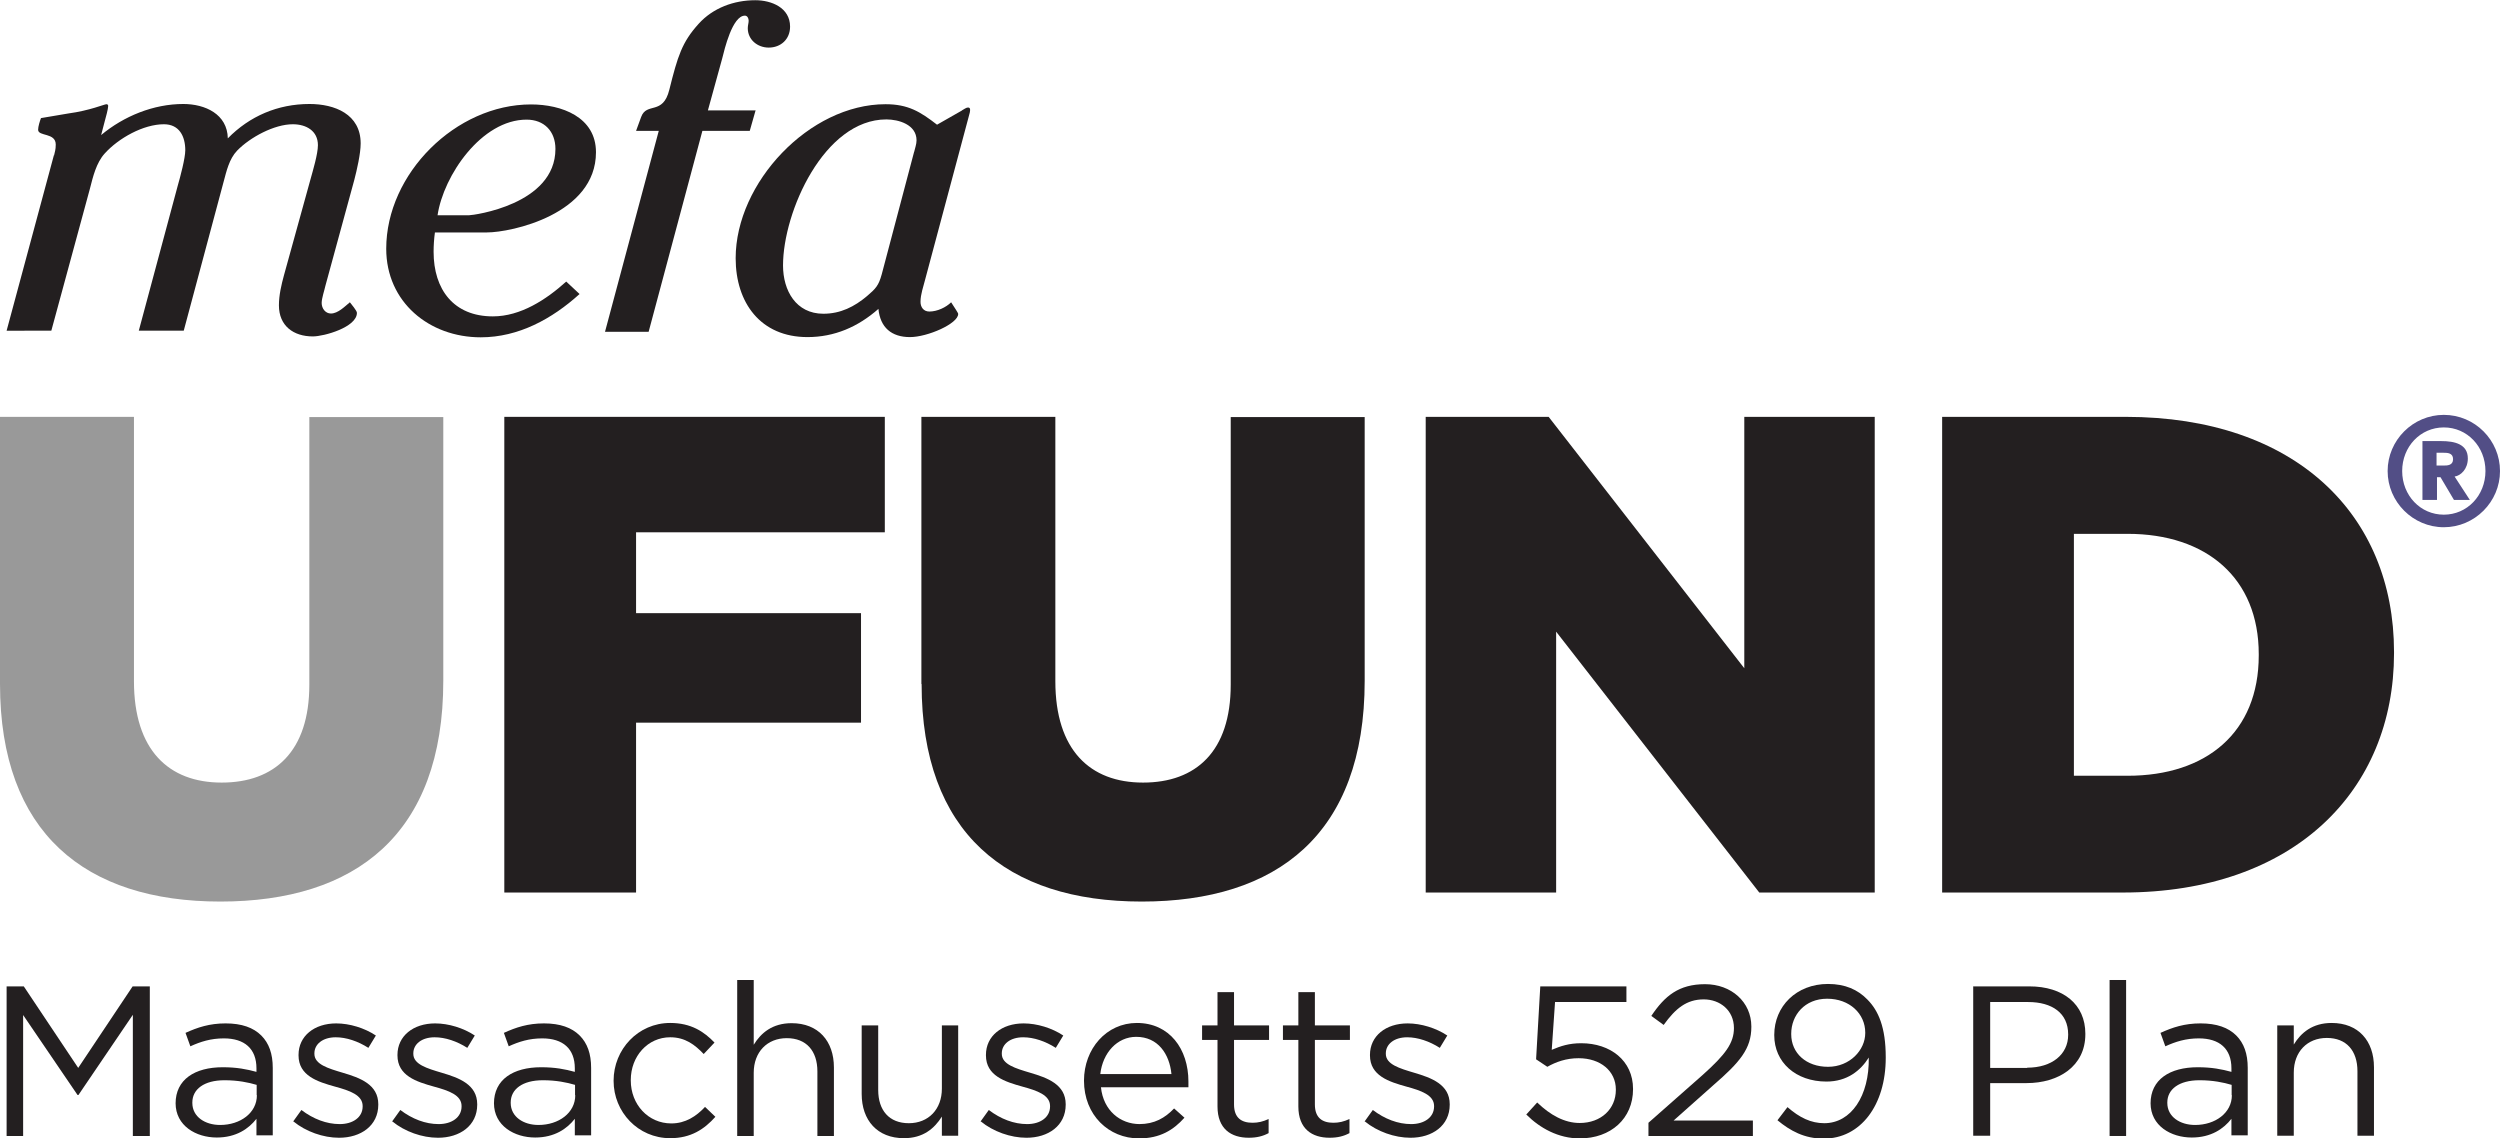
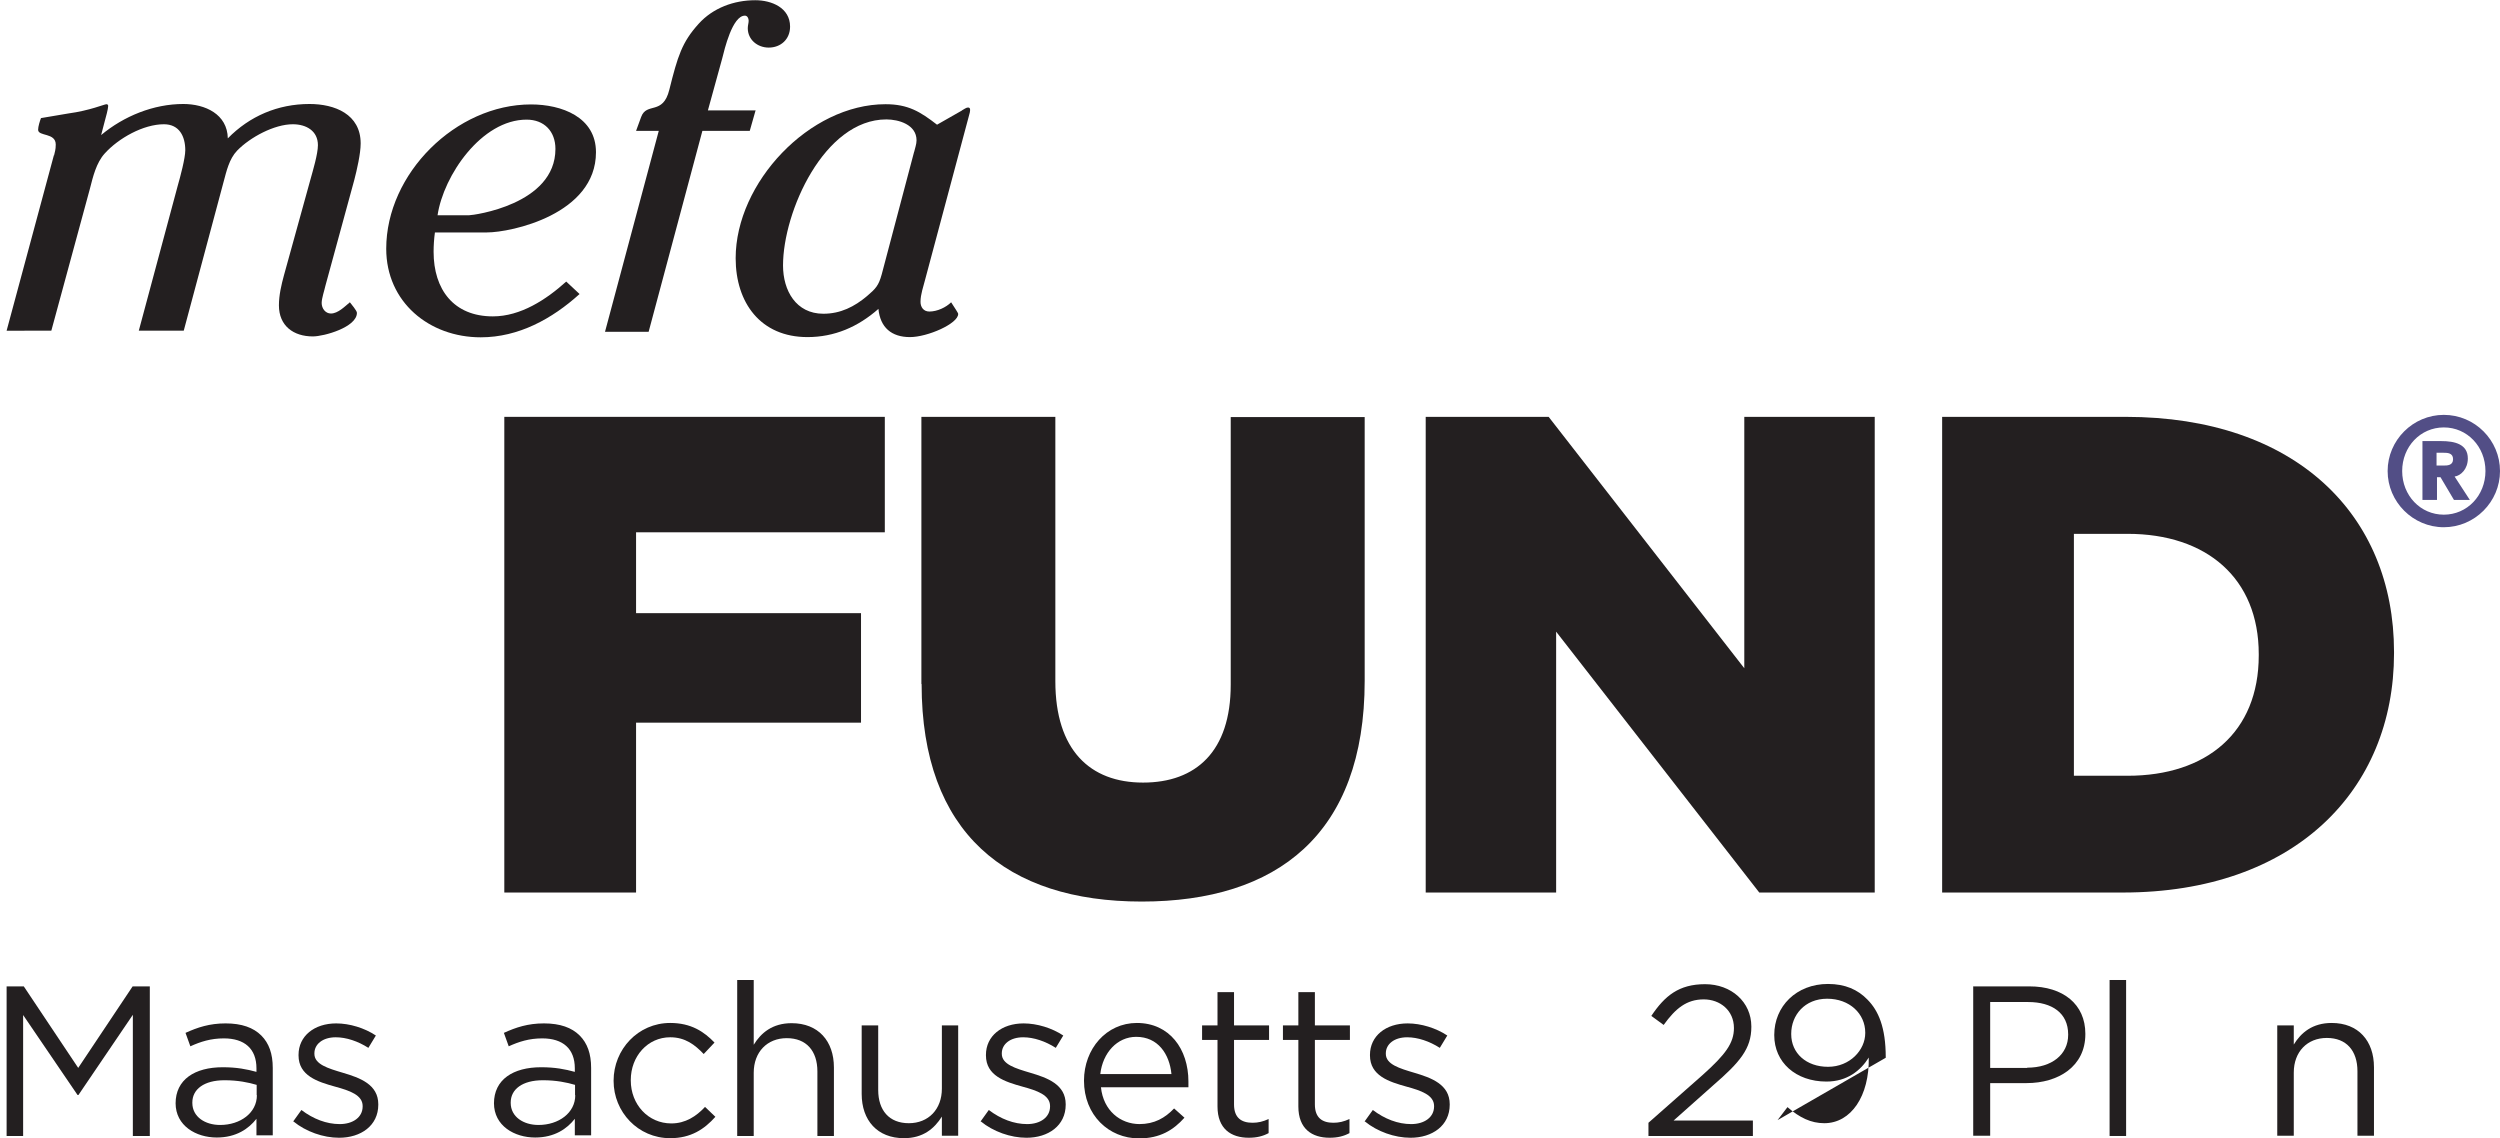
<svg xmlns="http://www.w3.org/2000/svg" id="Layer_2" data-name="Layer 2" viewBox="0 0 113.47 51.67">
  <defs>
    <style>      .cls-1 {        fill: #999;      }      .cls-2 {        fill: #231f20;      }      .cls-3 {        fill: #524e86;      }    </style>
  </defs>
  <g id="BW">
    <g>
      <path class="cls-2" d="m2.45,7.07c.04-.19.08-.27.08-.51,0-.55-.8-.36-.8-.67,0-.15.08-.4.13-.53l1.24-.21c.97-.13,1.64-.42,1.73-.42.06,0,.08.04.08.08,0,.13-.11.53-.15.67l-.17.65c1.03-.86,2.38-1.41,3.73-1.41.99,0,2,.46,2.02,1.56.99-1.01,2.27-1.56,3.71-1.56,1.14,0,2.32.46,2.32,1.79,0,.46-.17,1.2-.29,1.66l-1.31,4.8c-.04.19-.17.57-.17.78,0,.25.17.48.42.48.32,0,.63-.32.86-.51.06.08.32.38.32.48,0,.65-1.49,1.07-2,1.07-.88,0-1.54-.48-1.54-1.41,0-.46.11-.93.23-1.37l1.2-4.34c.11-.4.34-1.16.34-1.56,0-.65-.53-.95-1.14-.95-.84,0-1.94.59-2.53,1.2-.36.38-.48.93-.61,1.41l-1.81,6.76h-2.04l1.77-6.59c.11-.38.34-1.24.34-1.6,0-.63-.27-1.18-.97-1.18-.93,0-2.06.63-2.69,1.33-.38.42-.53,1.05-.67,1.6l-1.75,6.44H.3l2.15-7.98Z" />
      <path class="cls-2" d="m26.3,13.35c-1.24,1.12-2.76,1.96-4.48,1.96-2.34,0-4.29-1.6-4.29-4.02,0-3.41,3.16-6.55,6.57-6.55,1.39,0,2.95.57,2.95,2.17,0,2.82-3.85,3.64-4.95,3.64h-2.36c-.04.29-.06.59-.06.88,0,1.71.91,2.93,2.69,2.93,1.26,0,2.42-.76,3.33-1.58l.61.57Zm-5.01-3.58c.19,0,3.92-.48,3.92-3.01,0-.8-.51-1.33-1.31-1.33-2.04,0-3.77,2.53-4.04,4.34h1.43Z" />
      <path class="cls-2" d="m34.3,4.99l-.27.95h-2.15l-2.44,9.12h-1.98l2.44-9.12h-1.03l.23-.63c.25-.69.99-.06,1.28-1.24.38-1.52.57-2.15,1.33-2.99.65-.72,1.6-1.07,2.57-1.07.74,0,1.58.34,1.58,1.2,0,.57-.42.95-.97.95-.51,0-.95-.36-.95-.88,0-.13.04-.23.04-.34s-.06-.23-.17-.23c-.57,0-.93,1.54-1.03,1.94l-.65,2.36h2.17Z" />
      <path class="cls-2" d="m43.66,5.01c.08-.04.19-.13.27-.13.11,0,.15.06.02.48l-1.96,7.33c-.08.32-.21.67-.21,1.01,0,.23.13.44.4.44.36,0,.76-.19.99-.42.17.27.32.48.32.53,0,.44-1.39,1.05-2.19,1.05-.84,0-1.35-.44-1.43-1.28-.93.82-2,1.28-3.22,1.28-2.13,0-3.26-1.56-3.26-3.58,0-3.43,3.35-6.99,6.8-6.99,1.03,0,1.58.34,2.34.93l1.14-.65Zm-2.17,1.89c.04-.17.11-.36.11-.53,0-.72-.82-.95-1.37-.95-2.82,0-4.69,4.19-4.69,6.63,0,1.14.59,2.19,1.83,2.19.78,0,1.41-.32,1.98-.8.4-.34.53-.48.67-.99l1.47-5.56Z" />
-       <path class="cls-1" d="m0,31.04v-12.12h6.08v12c0,3.12,1.57,4.6,3.98,4.6s3.98-1.42,3.98-4.44v-12.15h6.08v11.97c0,6.97-3.98,10.02-10.12,10.02S0,37.8,0,31.04Z" />
      <g>
        <path class="cls-2" d="m22.89,18.92h17.27v5.24h-11.29v3.67h10.21v4.97h-10.21v7.71h-5.98v-21.59Z" />
        <path class="cls-2" d="m41.82,31.04v-12.12h6.08v12c0,3.12,1.57,4.6,3.98,4.6s3.98-1.42,3.98-4.44v-12.15h6.08v11.97c0,6.97-3.98,10.02-10.12,10.02s-9.99-3.12-9.99-9.87Z" />
        <path class="cls-2" d="m64.71,18.92h5.58l8.88,11.41v-11.41h5.92v21.59h-5.24l-9.22-11.84v11.84h-5.92v-21.59Z" />
        <path class="cls-2" d="m88.15,18.92h8.33c7.71,0,12.18,4.44,12.18,10.67v.06c0,6.23-4.53,10.86-12.31,10.86h-8.2v-21.59Zm8.42,16.29c3.58,0,5.95-1.97,5.95-5.46v-.06c0-3.45-2.37-5.46-5.95-5.46h-2.44v10.98h2.44Z" />
      </g>
      <g>
        <path class="cls-2" d="m.3,44.77h.78l2.47,3.7,2.47-3.7h.78v6.79h-.77v-5.5l-2.47,3.64h-.04l-2.47-3.63v5.49H.3v-6.79Z" />
        <path class="cls-2" d="m7.97,50.1v-.02c0-1.08.87-1.64,2.14-1.64.64,0,1.09.09,1.53.21v-.16c0-.89-.54-1.36-1.48-1.36-.59,0-1.06.15-1.52.36l-.22-.61c.55-.25,1.09-.43,1.82-.43s1.26.19,1.62.55c.35.35.52.83.52,1.47v3.06h-.74v-.75c-.35.45-.92.85-1.8.85-.94,0-1.87-.53-1.87-1.56Zm3.68-.39v-.47c-.37-.11-.85-.21-1.46-.21-.93,0-1.46.41-1.46,1.01v.02c0,.63.58,1,1.26,1,.92,0,1.67-.55,1.67-1.35Z" />
        <path class="cls-2" d="m13.3,50.91l.38-.53c.54.41,1.14.64,1.74.64s1.04-.31,1.04-.8v-.02c0-.5-.59-.7-1.25-.88-.79-.22-1.66-.49-1.66-1.42v-.02c0-.86.72-1.43,1.71-1.43.61,0,1.29.21,1.8.55l-.34.56c-.47-.3-1-.48-1.48-.48-.59,0-.97.31-.97.73v.02c0,.48.62.66,1.29.86.78.23,1.61.53,1.61,1.43v.02c0,.95-.79,1.5-1.78,1.5-.72,0-1.51-.28-2.07-.74Z" />
-         <path class="cls-2" d="m17.79,50.91l.38-.53c.54.41,1.14.64,1.74.64s1.04-.31,1.04-.8v-.02c0-.5-.59-.7-1.25-.88-.79-.22-1.66-.49-1.66-1.42v-.02c0-.86.72-1.43,1.71-1.43.61,0,1.29.21,1.8.55l-.34.56c-.47-.3-1-.48-1.48-.48-.59,0-.97.31-.97.73v.02c0,.48.62.66,1.29.86.78.23,1.61.53,1.61,1.43v.02c0,.95-.79,1.5-1.78,1.5-.72,0-1.51-.28-2.07-.74Z" />
        <path class="cls-2" d="m22.42,50.1v-.02c0-1.08.87-1.64,2.14-1.64.64,0,1.09.09,1.53.21v-.16c0-.89-.54-1.36-1.48-1.36-.59,0-1.06.15-1.52.36l-.22-.61c.55-.25,1.09-.43,1.82-.43s1.26.19,1.62.55c.35.35.52.83.52,1.47v3.06h-.74v-.75c-.35.45-.92.85-1.8.85-.94,0-1.87-.53-1.87-1.56Zm3.68-.39v-.47c-.37-.11-.85-.21-1.46-.21-.93,0-1.46.41-1.46,1.01v.02c0,.63.58,1,1.26,1,.92,0,1.67-.55,1.67-1.35Z" />
        <path class="cls-2" d="m27.85,49.07v-.02c0-1.42,1.11-2.62,2.57-2.62.95,0,1.54.4,2.01.89l-.49.52c-.4-.42-.84-.76-1.52-.76-1.02,0-1.79.86-1.79,1.94v.02c0,1.09.79,1.95,1.84,1.95.64,0,1.13-.32,1.53-.75l.47.45c-.5.56-1.11.97-2.05.97-1.46,0-2.57-1.19-2.57-2.6Z" />
        <path class="cls-2" d="m33.46,44.48h.75v2.94c.33-.54.85-.98,1.72-.98,1.21,0,1.92.81,1.92,2.01v3.11h-.75v-2.93c0-.93-.5-1.51-1.39-1.51s-1.5.63-1.5,1.57v2.87h-.75v-7.08Z" />
        <path class="cls-2" d="m39.11,49.65v-3.11h.75v2.93c0,.93.5,1.51,1.39,1.51s1.5-.63,1.5-1.57v-2.87h.74v5.01h-.74v-.87c-.34.54-.85.98-1.72.98-1.21,0-1.92-.81-1.92-2.01Z" />
        <path class="cls-2" d="m44.5,50.91l.38-.53c.54.41,1.14.64,1.74.64s1.04-.31,1.04-.8v-.02c0-.5-.59-.7-1.25-.88-.79-.22-1.66-.49-1.66-1.42v-.02c0-.86.72-1.43,1.71-1.43.61,0,1.29.21,1.8.55l-.34.56c-.47-.3-1-.48-1.48-.48-.59,0-.97.31-.97.73v.02c0,.48.62.66,1.29.86.78.23,1.61.53,1.61,1.43v.02c0,.95-.79,1.5-1.78,1.5-.72,0-1.51-.28-2.07-.74Z" />
        <path class="cls-2" d="m51.71,51.02c.69,0,1.17-.28,1.58-.71l.47.42c-.5.56-1.11.94-2.06.94-1.38,0-2.5-1.06-2.5-2.62,0-1.45,1.02-2.62,2.4-2.62,1.48,0,2.34,1.18,2.34,2.66,0,.07,0,.15,0,.26h-3.97c.11,1.06.88,1.67,1.76,1.67Zm1.46-2.27c-.09-.91-.61-1.69-1.6-1.69-.86,0-1.52.72-1.63,1.69h3.23Z" />
        <path class="cls-2" d="m55.26,50.22v-3.02h-.7v-.66h.7v-1.51h.75v1.51h1.59v.66h-1.59v2.93c0,.61.34.83.84.83.25,0,.47-.05.73-.17v.64c-.26.14-.54.21-.9.21-.8,0-1.42-.4-1.42-1.42Z" />
        <path class="cls-2" d="m58.93,50.22v-3.02h-.7v-.66h.7v-1.51h.75v1.51h1.59v.66h-1.59v2.93c0,.61.34.83.84.83.25,0,.47-.05.73-.17v.64c-.26.14-.54.21-.9.21-.8,0-1.42-.4-1.42-1.42Z" />
        <path class="cls-2" d="m61.93,50.91l.38-.53c.54.41,1.14.64,1.74.64s1.04-.31,1.04-.8v-.02c0-.5-.59-.7-1.25-.88-.79-.22-1.66-.49-1.66-1.42v-.02c0-.86.72-1.43,1.71-1.43.61,0,1.29.21,1.8.55l-.34.56c-.47-.3-1-.48-1.48-.48-.59,0-.97.31-.97.73v.02c0,.48.62.66,1.29.86.78.23,1.61.53,1.61,1.43v.02c0,.95-.79,1.5-1.78,1.5-.72,0-1.51-.28-2.07-.74Z" />
-         <path class="cls-2" d="m69.27,50.59l.5-.55c.59.57,1.24.93,1.93.93.97,0,1.64-.64,1.64-1.5v-.02c0-.84-.7-1.42-1.69-1.42-.57,0-1.03.17-1.42.39l-.51-.34.19-3.31h3.91v.71h-3.24l-.15,2.17c.4-.17.78-.3,1.34-.3,1.32,0,2.35.79,2.35,2.07v.02c0,1.33-1.01,2.23-2.42,2.23-.97,0-1.81-.47-2.42-1.08Z" />
        <path class="cls-2" d="m74.82,50.96l2.46-2.17c1.04-.93,1.42-1.45,1.42-2.13,0-.8-.63-1.3-1.37-1.3-.78,0-1.28.41-1.82,1.16l-.56-.41c.61-.91,1.25-1.44,2.44-1.44s2.1.81,2.1,1.92v.02c0,.99-.52,1.6-1.72,2.64l-1.81,1.61h3.6v.7h-4.74v-.59Z" />
-         <path class="cls-2" d="m80.68,50.84l.45-.59c.55.48,1.07.73,1.67.73,1.22,0,2.05-1.24,2.02-2.98-.37.59-.98,1.09-1.92,1.09-1.4,0-2.37-.88-2.37-2.1v-.02c0-1.29,1-2.31,2.44-2.31.78,0,1.35.26,1.78.7.51.51.84,1.27.84,2.63v.02c0,2.15-1.14,3.67-2.82,3.67-.88,0-1.52-.36-2.09-.83Zm3.98-3.95v-.02c0-.86-.71-1.54-1.73-1.54s-1.63.75-1.63,1.59v.02c0,.86.68,1.48,1.67,1.48s1.69-.76,1.69-1.53Z" />
+         <path class="cls-2" d="m80.68,50.84l.45-.59c.55.48,1.07.73,1.67.73,1.22,0,2.05-1.24,2.02-2.98-.37.59-.98,1.09-1.92,1.09-1.4,0-2.37-.88-2.37-2.1v-.02c0-1.29,1-2.31,2.44-2.31.78,0,1.35.26,1.78.7.51.51.84,1.27.84,2.63v.02Zm3.98-3.95v-.02c0-.86-.71-1.54-1.73-1.54s-1.63.75-1.63,1.59v.02c0,.86.68,1.48,1.67,1.48s1.69-.76,1.69-1.53Z" />
        <path class="cls-2" d="m89.57,44.77h2.54c1.53,0,2.54.81,2.54,2.15v.02c0,1.46-1.22,2.22-2.67,2.22h-1.65v2.39h-.77v-6.79Zm2.44,3.69c1.12,0,1.86-.6,1.86-1.49v-.02c0-.97-.73-1.47-1.82-1.47h-1.72v2.99h1.68Z" />
        <path class="cls-2" d="m95.75,44.48h.75v7.08h-.75v-7.08Z" />
-         <path class="cls-2" d="m97.61,50.1v-.02c0-1.08.87-1.64,2.14-1.64.64,0,1.09.09,1.53.21v-.16c0-.89-.54-1.36-1.48-1.36-.59,0-1.06.15-1.52.36l-.22-.61c.55-.25,1.09-.43,1.82-.43s1.26.19,1.62.55c.35.35.52.83.52,1.47v3.06h-.74v-.75c-.35.45-.92.85-1.8.85-.94,0-1.87-.53-1.87-1.56Zm3.68-.39v-.47c-.37-.11-.85-.21-1.46-.21-.93,0-1.46.41-1.46,1.01v.02c0,.63.58,1,1.26,1,.92,0,1.67-.55,1.67-1.35Z" />
        <path class="cls-2" d="m103.36,46.54h.75v.87c.33-.54.85-.98,1.72-.98,1.21,0,1.92.81,1.92,2.01v3.11h-.75v-2.93c0-.93-.5-1.51-1.39-1.51s-1.5.63-1.5,1.57v2.87h-.75v-5.01Z" />
      </g>
      <path class="cls-3" d="m110.92,18.83c1.41,0,2.55,1.15,2.55,2.55s-1.15,2.55-2.55,2.55-2.55-1.15-2.55-2.55,1.15-2.55,2.55-2.55Zm0,4.53c1.06,0,1.89-.87,1.89-1.98s-.83-1.98-1.89-1.98-1.89.87-1.89,1.98.83,1.98,1.89,1.98Zm-.98-3.34h.86c.62,0,1.21.14,1.21.79,0,.48-.32.78-.6.82l.69,1.06h-.72l-.61-1.03h-.16v1.03h-.66v-2.67Zm.65,1.11h.32c.16,0,.43,0,.43-.29s-.27-.29-.43-.29h-.32v.58Z" />
    </g>
  </g>
</svg>